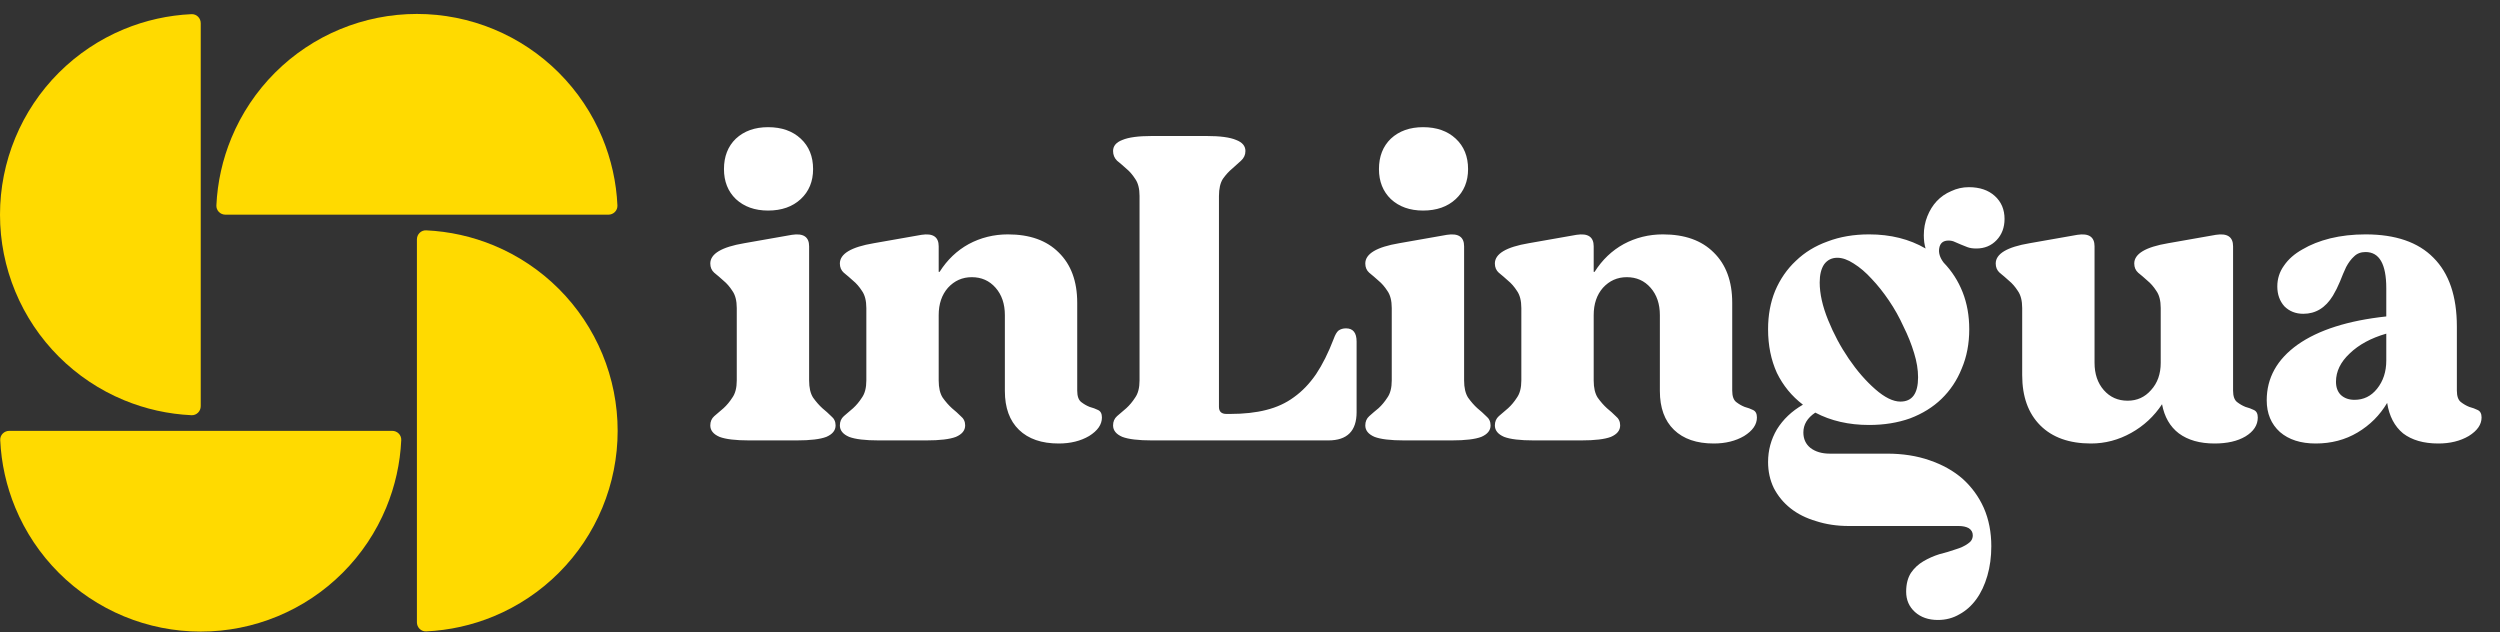
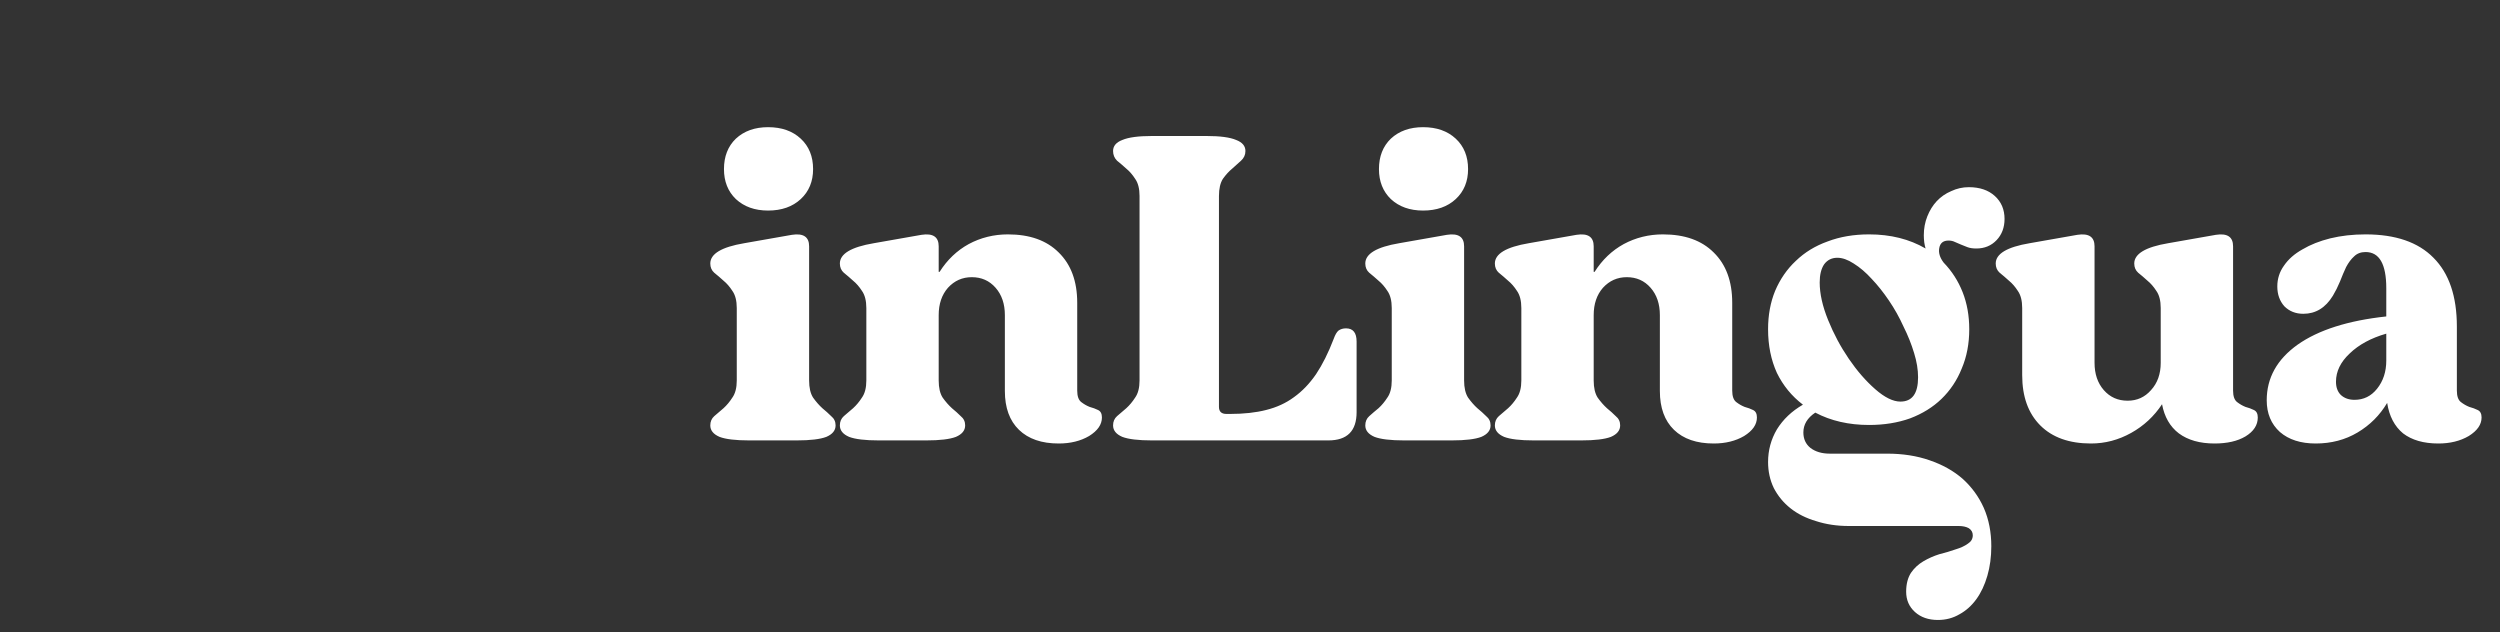
<svg xmlns="http://www.w3.org/2000/svg" width="170" height="43" viewBox="0 0 170 43" fill="none">
  <rect x="0" y="0" width="170" height="43" fill="#333333" stroke="none" />
  <g clip-path="url(#clip0_4058_8347)">
-     <path d="M13.65 1.578C13.65 1.23 13.368 0.947 13.02 0.963C11.443 1.036 9.888 1.382 8.426 1.987C6.77 2.673 5.266 3.679 3.998 4.946C2.73 6.214 1.725 7.719 1.039 9.375C0.353 11.031 7.79144e-06 12.806 7.62939e-06 14.598C7.46735e-06 16.391 0.353 18.166 1.039 19.822C1.725 21.478 2.73 22.983 3.998 24.25C5.266 25.518 6.77 26.523 8.426 27.209C9.888 27.815 11.443 28.161 13.02 28.234C13.368 28.25 13.65 27.966 13.65 27.618L13.65 1.578Z" fill="#FFDA00" />
-     <path d="M41.37 14.598C41.718 14.598 42.002 14.316 41.985 13.968C41.913 12.391 41.566 10.836 40.961 9.375C40.275 7.719 39.27 6.214 38.002 4.946C36.734 3.679 35.23 2.673 33.574 1.987C31.918 1.301 30.142 0.948 28.35 0.948C26.557 0.948 24.782 1.301 23.126 1.987C21.47 2.673 19.965 3.679 18.698 4.946C17.43 6.214 16.425 7.719 15.739 9.375C15.133 10.836 14.787 12.391 14.714 13.968C14.698 14.316 14.982 14.598 15.33 14.598L41.37 14.598Z" fill="#FFDA00" />
-     <path d="M28.35 42.318C28.35 42.666 28.632 42.95 28.98 42.934C30.557 42.861 32.112 42.515 33.574 41.909C35.23 41.223 36.734 40.218 38.002 38.95C39.27 37.683 40.275 36.178 40.961 34.522C41.647 32.866 42 31.091 42 29.298C42 27.506 41.647 25.731 40.961 24.075C40.275 22.419 39.27 20.914 38.002 19.646C36.734 18.379 35.23 17.373 33.574 16.687C32.112 16.082 30.557 15.736 28.98 15.663C28.632 15.647 28.35 15.93 28.35 16.278L28.35 42.318Z" fill="#FFDA00" />
    <path d="M0.63 29.298C0.282 29.298 -0.002 29.58 0.015 29.928C0.087 31.506 0.434 33.06 1.039 34.522C1.725 36.178 2.73 37.683 3.998 38.95C5.266 40.218 6.77 41.223 8.426 41.909C10.082 42.595 11.857 42.948 13.65 42.948C15.443 42.948 17.218 42.595 18.874 41.909C20.53 41.223 22.035 40.218 23.302 38.95C24.57 37.683 25.575 36.178 26.261 34.522C26.866 33.06 27.213 31.506 27.285 29.928C27.302 29.58 27.018 29.298 26.67 29.298L0.63 29.298Z" fill="#FFDA00" />
  </g>
  <path d="M52.23 14.318C51.33 14.318 50.6 14.058 50.04 13.538C49.5 13.018 49.23 12.338 49.23 11.498C49.23 10.638 49.5 9.948 50.04 9.428C50.6 8.908 51.33 8.648 52.23 8.648C53.15 8.648 53.89 8.908 54.45 9.428C55.01 9.948 55.29 10.638 55.29 11.498C55.29 12.338 55.01 13.018 54.45 13.538C53.89 14.058 53.15 14.318 52.23 14.318ZM55.02 16.748V25.868C55.02 26.368 55.11 26.758 55.29 27.038C55.49 27.318 55.7 27.558 55.92 27.758C56.14 27.938 56.34 28.118 56.52 28.298C56.72 28.458 56.82 28.668 56.82 28.928C56.82 29.268 56.61 29.528 56.19 29.708C55.77 29.868 55.1 29.948 54.18 29.948H50.94C50.02 29.948 49.35 29.868 48.93 29.708C48.51 29.528 48.3 29.268 48.3 28.928C48.3 28.668 48.39 28.458 48.57 28.298C48.77 28.118 48.98 27.938 49.2 27.758C49.42 27.558 49.62 27.318 49.8 27.038C50 26.758 50.1 26.368 50.1 25.868V20.948C50.1 20.448 50 20.058 49.8 19.778C49.62 19.498 49.42 19.268 49.2 19.088C48.98 18.888 48.77 18.708 48.57 18.548C48.39 18.388 48.3 18.178 48.3 17.918C48.3 17.258 49.07 16.798 50.61 16.538L53.85 15.968C54.63 15.848 55.02 16.108 55.02 16.748ZM73.251 20.588V26.558C73.251 26.938 73.341 27.198 73.521 27.338C73.701 27.478 73.891 27.588 74.091 27.668C74.311 27.728 74.501 27.798 74.661 27.878C74.841 27.958 74.931 28.128 74.931 28.388C74.931 28.868 74.641 29.288 74.061 29.648C73.481 29.988 72.791 30.158 71.991 30.158C70.831 30.158 69.931 29.848 69.291 29.228C68.651 28.608 68.331 27.728 68.331 26.588V21.428C68.331 20.668 68.121 20.048 67.701 19.568C67.281 19.088 66.741 18.848 66.081 18.848C65.441 18.848 64.901 19.088 64.461 19.568C64.041 20.048 63.831 20.668 63.831 21.428V25.868C63.831 26.368 63.921 26.758 64.101 27.038C64.301 27.318 64.511 27.558 64.731 27.758C64.951 27.938 65.151 28.118 65.331 28.298C65.531 28.458 65.631 28.668 65.631 28.928C65.631 29.268 65.421 29.528 65.001 29.708C64.581 29.868 63.911 29.948 62.991 29.948H59.751C58.831 29.948 58.161 29.868 57.741 29.708C57.321 29.528 57.111 29.268 57.111 28.928C57.111 28.668 57.201 28.458 57.381 28.298C57.581 28.118 57.791 27.938 58.011 27.758C58.231 27.558 58.431 27.318 58.611 27.038C58.811 26.758 58.911 26.368 58.911 25.868V20.948C58.911 20.448 58.811 20.058 58.611 19.778C58.431 19.498 58.231 19.268 58.011 19.088C57.791 18.888 57.581 18.708 57.381 18.548C57.201 18.388 57.111 18.178 57.111 17.918C57.111 17.258 57.881 16.798 59.421 16.538L62.661 15.968C63.441 15.848 63.831 16.108 63.831 16.748V18.488H63.891C64.411 17.668 65.071 17.038 65.871 16.598C66.691 16.158 67.581 15.938 68.541 15.938C70.021 15.938 71.171 16.348 71.991 17.168C72.831 17.988 73.251 19.128 73.251 20.588ZM92.249 23.228V28.028C92.249 29.308 91.609 29.948 90.329 29.948H78.329C77.409 29.948 76.739 29.868 76.319 29.708C75.899 29.528 75.689 29.268 75.689 28.928C75.689 28.668 75.779 28.458 75.959 28.298C76.159 28.118 76.369 27.938 76.589 27.758C76.809 27.558 77.009 27.318 77.189 27.038C77.389 26.758 77.489 26.368 77.489 25.868V13.328C77.489 12.828 77.389 12.438 77.189 12.158C77.009 11.878 76.809 11.648 76.589 11.468C76.369 11.268 76.159 11.088 75.959 10.928C75.779 10.748 75.689 10.528 75.689 10.268C75.689 9.928 75.899 9.678 76.319 9.518C76.739 9.338 77.409 9.248 78.329 9.248H82.049C82.969 9.248 83.639 9.338 84.059 9.518C84.479 9.678 84.689 9.928 84.689 10.268C84.689 10.528 84.589 10.748 84.389 10.928C84.209 11.088 84.009 11.268 83.789 11.468C83.569 11.648 83.359 11.878 83.159 12.158C82.979 12.438 82.889 12.828 82.889 13.328V27.668C82.889 27.988 83.059 28.148 83.399 28.148H83.639C84.579 28.148 85.399 28.058 86.099 27.878C86.819 27.698 87.449 27.408 87.989 27.008C88.549 26.608 89.049 26.088 89.489 25.448C89.929 24.788 90.329 23.988 90.689 23.048C90.789 22.768 90.899 22.578 91.019 22.478C91.159 22.378 91.329 22.328 91.529 22.328C92.009 22.328 92.249 22.628 92.249 23.228ZM96.769 14.318C95.87 14.318 95.139 14.058 94.579 13.538C94.04 13.018 93.769 12.338 93.769 11.498C93.769 10.638 94.04 9.948 94.579 9.428C95.139 8.908 95.87 8.648 96.769 8.648C97.689 8.648 98.43 8.908 98.99 9.428C99.549 9.948 99.829 10.638 99.829 11.498C99.829 12.338 99.549 13.018 98.99 13.538C98.43 14.058 97.689 14.318 96.769 14.318ZM99.559 16.748V25.868C99.559 26.368 99.65 26.758 99.829 27.038C100.029 27.318 100.239 27.558 100.459 27.758C100.679 27.938 100.879 28.118 101.059 28.298C101.259 28.458 101.359 28.668 101.359 28.928C101.359 29.268 101.149 29.528 100.729 29.708C100.309 29.868 99.639 29.948 98.719 29.948H95.48C94.559 29.948 93.889 29.868 93.469 29.708C93.049 29.528 92.84 29.268 92.84 28.928C92.84 28.668 92.93 28.458 93.109 28.298C93.309 28.118 93.519 27.938 93.74 27.758C93.96 27.558 94.159 27.318 94.34 27.038C94.54 26.758 94.639 26.368 94.639 25.868V20.948C94.639 20.448 94.54 20.058 94.34 19.778C94.159 19.498 93.96 19.268 93.74 19.088C93.519 18.888 93.309 18.708 93.109 18.548C92.93 18.388 92.84 18.178 92.84 17.918C92.84 17.258 93.609 16.798 95.15 16.538L98.389 15.968C99.169 15.848 99.559 16.108 99.559 16.748ZM117.791 20.588V26.558C117.791 26.938 117.881 27.198 118.061 27.338C118.241 27.478 118.431 27.588 118.631 27.668C118.851 27.728 119.041 27.798 119.201 27.878C119.381 27.958 119.471 28.128 119.471 28.388C119.471 28.868 119.181 29.288 118.601 29.648C118.021 29.988 117.331 30.158 116.531 30.158C115.371 30.158 114.471 29.848 113.831 29.228C113.191 28.608 112.871 27.728 112.871 26.588V21.428C112.871 20.668 112.661 20.048 112.241 19.568C111.821 19.088 111.281 18.848 110.621 18.848C109.981 18.848 109.441 19.088 109.001 19.568C108.581 20.048 108.371 20.668 108.371 21.428V25.868C108.371 26.368 108.461 26.758 108.641 27.038C108.841 27.318 109.051 27.558 109.271 27.758C109.491 27.938 109.691 28.118 109.871 28.298C110.071 28.458 110.171 28.668 110.171 28.928C110.171 29.268 109.961 29.528 109.541 29.708C109.121 29.868 108.451 29.948 107.531 29.948H104.291C103.371 29.948 102.701 29.868 102.281 29.708C101.861 29.528 101.651 29.268 101.651 28.928C101.651 28.668 101.741 28.458 101.921 28.298C102.121 28.118 102.331 27.938 102.551 27.758C102.771 27.558 102.971 27.318 103.151 27.038C103.351 26.758 103.451 26.368 103.451 25.868V20.948C103.451 20.448 103.351 20.058 103.151 19.778C102.971 19.498 102.771 19.268 102.551 19.088C102.331 18.888 102.121 18.708 101.921 18.548C101.741 18.388 101.651 18.178 101.651 17.918C101.651 17.258 102.421 16.798 103.961 16.538L107.201 15.968C107.981 15.848 108.371 16.108 108.371 16.748V18.488H108.431C108.951 17.668 109.611 17.038 110.411 16.598C111.231 16.158 112.121 15.938 113.081 15.938C114.561 15.938 115.711 16.348 116.531 17.168C117.371 17.988 117.791 19.128 117.791 20.588ZM136.309 14.888C136.309 15.468 136.129 15.948 135.769 16.328C135.409 16.708 134.949 16.898 134.389 16.898C134.149 16.898 133.949 16.868 133.789 16.808C133.629 16.748 133.479 16.688 133.339 16.628C133.199 16.568 133.059 16.508 132.919 16.448C132.799 16.388 132.659 16.358 132.499 16.358C132.139 16.358 131.929 16.528 131.869 16.868C131.809 17.188 131.909 17.518 132.169 17.858C132.729 18.438 133.159 19.108 133.459 19.868C133.759 20.628 133.909 21.468 133.909 22.388C133.909 23.368 133.739 24.258 133.399 25.058C133.079 25.858 132.619 26.548 132.019 27.128C131.439 27.688 130.729 28.128 129.889 28.448C129.049 28.748 128.119 28.898 127.099 28.898C125.719 28.898 124.499 28.618 123.439 28.058C122.899 28.418 122.629 28.868 122.629 29.408C122.629 29.848 122.789 30.198 123.109 30.458C123.449 30.718 123.889 30.848 124.429 30.848H128.329C129.389 30.848 130.349 30.998 131.209 31.298C132.089 31.598 132.839 32.018 133.459 32.558C134.079 33.118 134.559 33.778 134.899 34.538C135.239 35.318 135.409 36.188 135.409 37.148C135.409 37.868 135.319 38.538 135.139 39.158C134.959 39.778 134.709 40.308 134.389 40.748C134.069 41.188 133.689 41.528 133.249 41.768C132.809 42.028 132.319 42.158 131.779 42.158C131.139 42.158 130.619 41.978 130.219 41.618C129.819 41.258 129.619 40.798 129.619 40.238C129.619 39.718 129.729 39.288 129.949 38.948C130.169 38.628 130.449 38.368 130.789 38.168C131.129 37.968 131.489 37.808 131.869 37.688C132.269 37.588 132.639 37.478 132.979 37.358C133.319 37.258 133.599 37.128 133.819 36.968C134.039 36.828 134.149 36.638 134.149 36.398C134.149 36.198 134.059 36.038 133.879 35.918C133.699 35.818 133.469 35.768 133.189 35.768H125.719C124.919 35.768 124.179 35.658 123.499 35.438C122.819 35.238 122.239 34.948 121.759 34.568C121.279 34.188 120.899 33.728 120.619 33.188C120.359 32.648 120.229 32.058 120.229 31.418C120.229 30.618 120.429 29.878 120.829 29.198C121.249 28.518 121.839 27.958 122.599 27.518C121.839 26.938 121.249 26.218 120.829 25.358C120.429 24.478 120.229 23.488 120.229 22.388C120.229 21.428 120.389 20.558 120.709 19.778C121.049 18.978 121.519 18.298 122.119 17.738C122.719 17.158 123.439 16.718 124.279 16.418C125.119 16.098 126.059 15.938 127.099 15.938C128.559 15.938 129.839 16.258 130.939 16.898C130.899 16.758 130.869 16.618 130.849 16.478C130.829 16.318 130.819 16.158 130.819 15.998C130.819 15.538 130.899 15.108 131.059 14.708C131.219 14.308 131.429 13.968 131.689 13.688C131.969 13.388 132.299 13.158 132.679 12.998C133.059 12.818 133.459 12.728 133.879 12.728C134.619 12.728 135.209 12.928 135.649 13.328C136.089 13.728 136.309 14.248 136.309 14.888ZM123.739 19.208C123.739 19.968 123.929 20.818 124.309 21.758C124.689 22.698 125.159 23.578 125.719 24.398C126.279 25.218 126.879 25.908 127.519 26.468C128.159 27.028 128.729 27.308 129.229 27.308C130.029 27.308 130.429 26.758 130.429 25.658C130.429 25.138 130.339 24.588 130.159 24.008C129.979 23.408 129.739 22.808 129.439 22.208C129.159 21.588 128.829 20.998 128.449 20.438C128.069 19.878 127.679 19.388 127.279 18.968C126.879 18.528 126.469 18.178 126.049 17.918C125.649 17.658 125.279 17.528 124.939 17.528C124.559 17.528 124.259 17.678 124.039 17.978C123.839 18.278 123.739 18.688 123.739 19.208ZM142.429 16.748V24.668C142.429 25.428 142.639 26.048 143.059 26.528C143.479 27.008 144.019 27.248 144.679 27.248C145.319 27.248 145.849 27.008 146.269 26.528C146.709 26.048 146.929 25.428 146.929 24.668V20.948C146.929 20.448 146.829 20.058 146.629 19.778C146.449 19.498 146.249 19.268 146.029 19.088C145.809 18.888 145.599 18.708 145.399 18.548C145.219 18.388 145.129 18.178 145.129 17.918C145.129 17.258 145.899 16.798 147.439 16.538L150.679 15.968C151.459 15.848 151.849 16.108 151.849 16.748V26.558C151.849 26.938 151.939 27.198 152.119 27.338C152.299 27.478 152.489 27.588 152.689 27.668C152.909 27.728 153.099 27.798 153.259 27.878C153.439 27.958 153.529 28.128 153.529 28.388C153.529 28.908 153.249 29.338 152.689 29.678C152.149 29.998 151.449 30.158 150.589 30.158C149.589 30.158 148.779 29.928 148.159 29.468C147.559 29.008 147.179 28.348 147.019 27.488C146.479 28.308 145.779 28.958 144.919 29.438C144.059 29.918 143.149 30.158 142.189 30.158C140.709 30.158 139.559 29.748 138.739 28.928C137.919 28.108 137.509 26.968 137.509 25.508V20.948C137.509 20.448 137.409 20.058 137.209 19.778C137.029 19.498 136.829 19.268 136.609 19.088C136.389 18.888 136.179 18.708 135.979 18.548C135.799 18.388 135.709 18.178 135.709 17.918C135.709 17.258 136.479 16.798 138.019 16.538L141.259 15.968C142.039 15.848 142.429 16.108 142.429 16.748ZM167.067 22.208V26.558C167.067 26.938 167.157 27.198 167.337 27.338C167.517 27.478 167.707 27.588 167.907 27.668C168.127 27.728 168.317 27.798 168.477 27.878C168.657 27.958 168.747 28.128 168.747 28.388C168.747 28.868 168.457 29.288 167.877 29.648C167.297 29.988 166.607 30.158 165.807 30.158C164.807 30.158 164.007 29.928 163.407 29.468C162.827 28.988 162.467 28.298 162.327 27.398C161.827 28.238 161.157 28.908 160.317 29.408C159.477 29.908 158.527 30.158 157.467 30.158C156.447 30.158 155.637 29.898 155.037 29.378C154.437 28.838 154.137 28.118 154.137 27.218C154.137 25.698 154.837 24.438 156.237 23.438C157.657 22.438 159.667 21.798 162.267 21.518V19.598C162.267 17.958 161.797 17.138 160.857 17.138C160.537 17.138 160.277 17.238 160.077 17.438C159.877 17.618 159.697 17.858 159.537 18.158C159.397 18.458 159.257 18.788 159.117 19.148C158.977 19.488 158.817 19.808 158.637 20.108C158.137 20.928 157.467 21.338 156.627 21.338C156.107 21.338 155.677 21.168 155.337 20.828C155.017 20.468 154.857 20.018 154.857 19.478C154.857 18.958 155.007 18.488 155.307 18.068C155.607 17.628 156.027 17.258 156.567 16.958C157.107 16.638 157.737 16.388 158.457 16.208C159.197 16.028 159.997 15.938 160.857 15.938C162.897 15.938 164.437 16.468 165.477 17.528C166.537 18.588 167.067 20.148 167.067 22.208ZM162.267 22.688C161.227 22.988 160.397 23.438 159.777 24.038C159.157 24.618 158.847 25.258 158.847 25.958C158.847 26.338 158.957 26.638 159.177 26.858C159.417 27.078 159.727 27.188 160.107 27.188C160.727 27.188 161.237 26.938 161.637 26.438C162.057 25.918 162.267 25.278 162.267 24.518V22.688Z" fill="white" />
  <defs>
    <clipPath id="clip0_4058_8347">
-       <rect width="42" height="42" fill="white" transform="translate(0 0.948)" />
-     </clipPath>
+       </clipPath>
  </defs>
</svg>